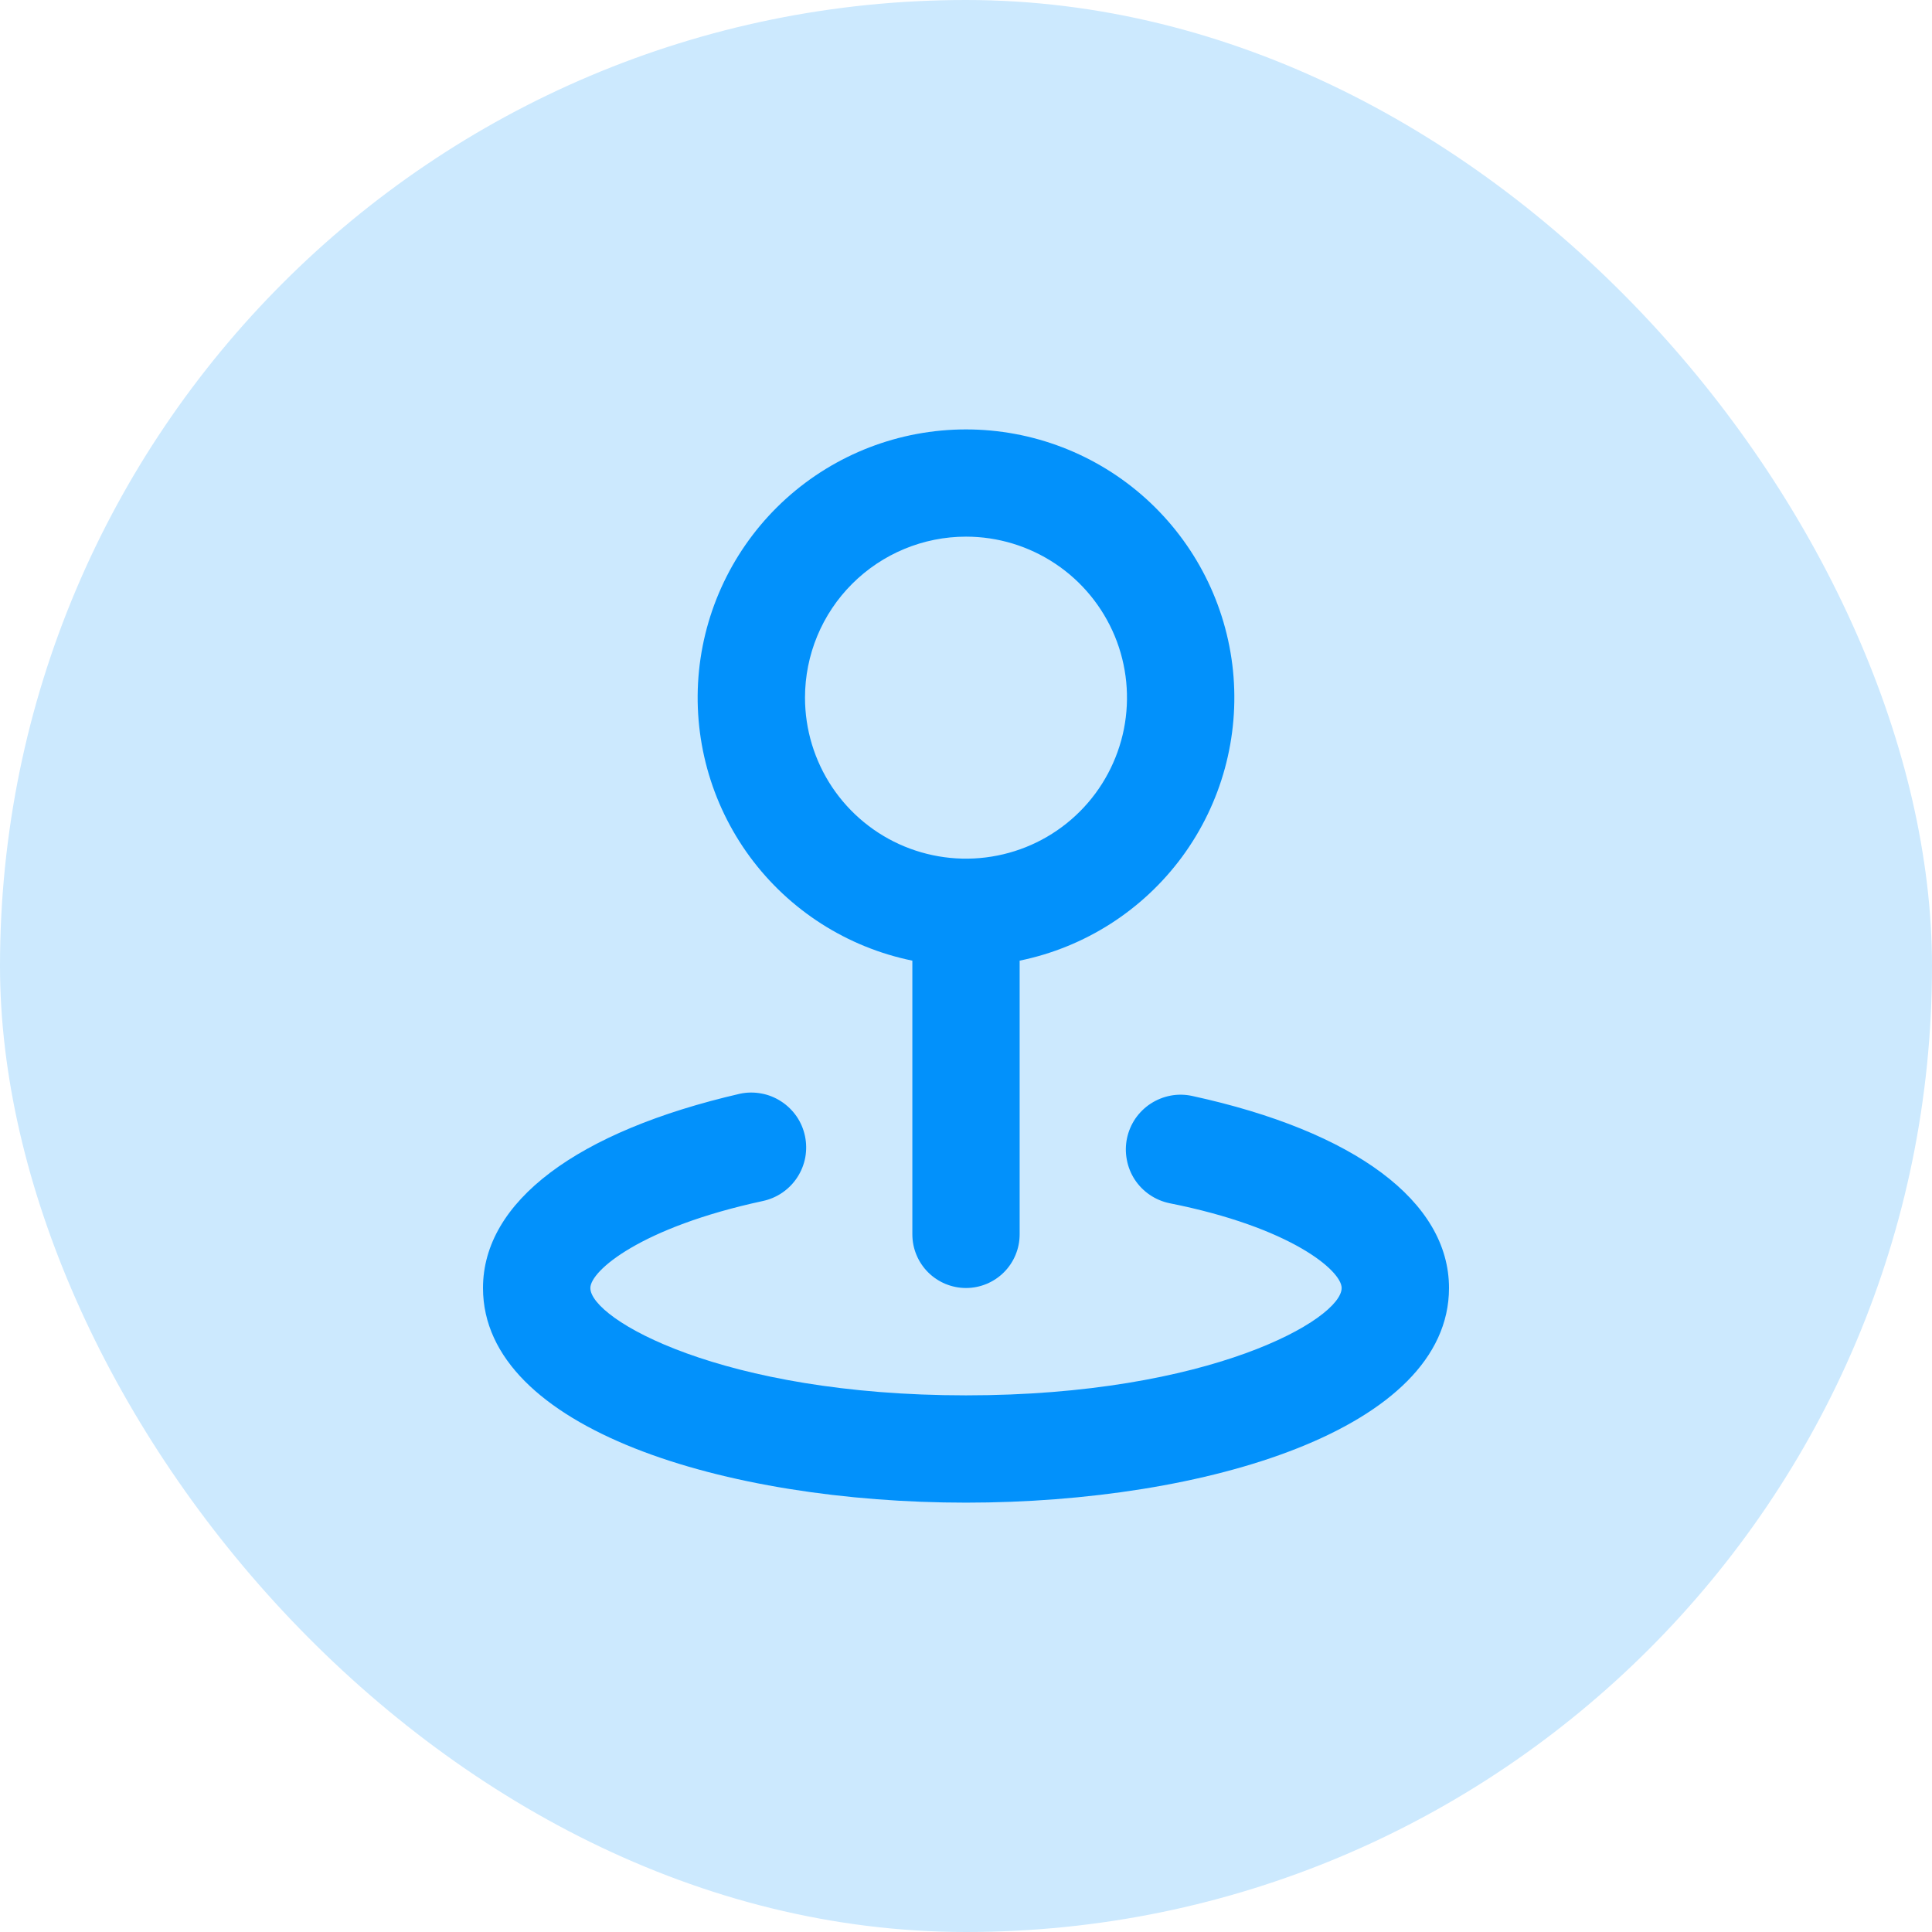
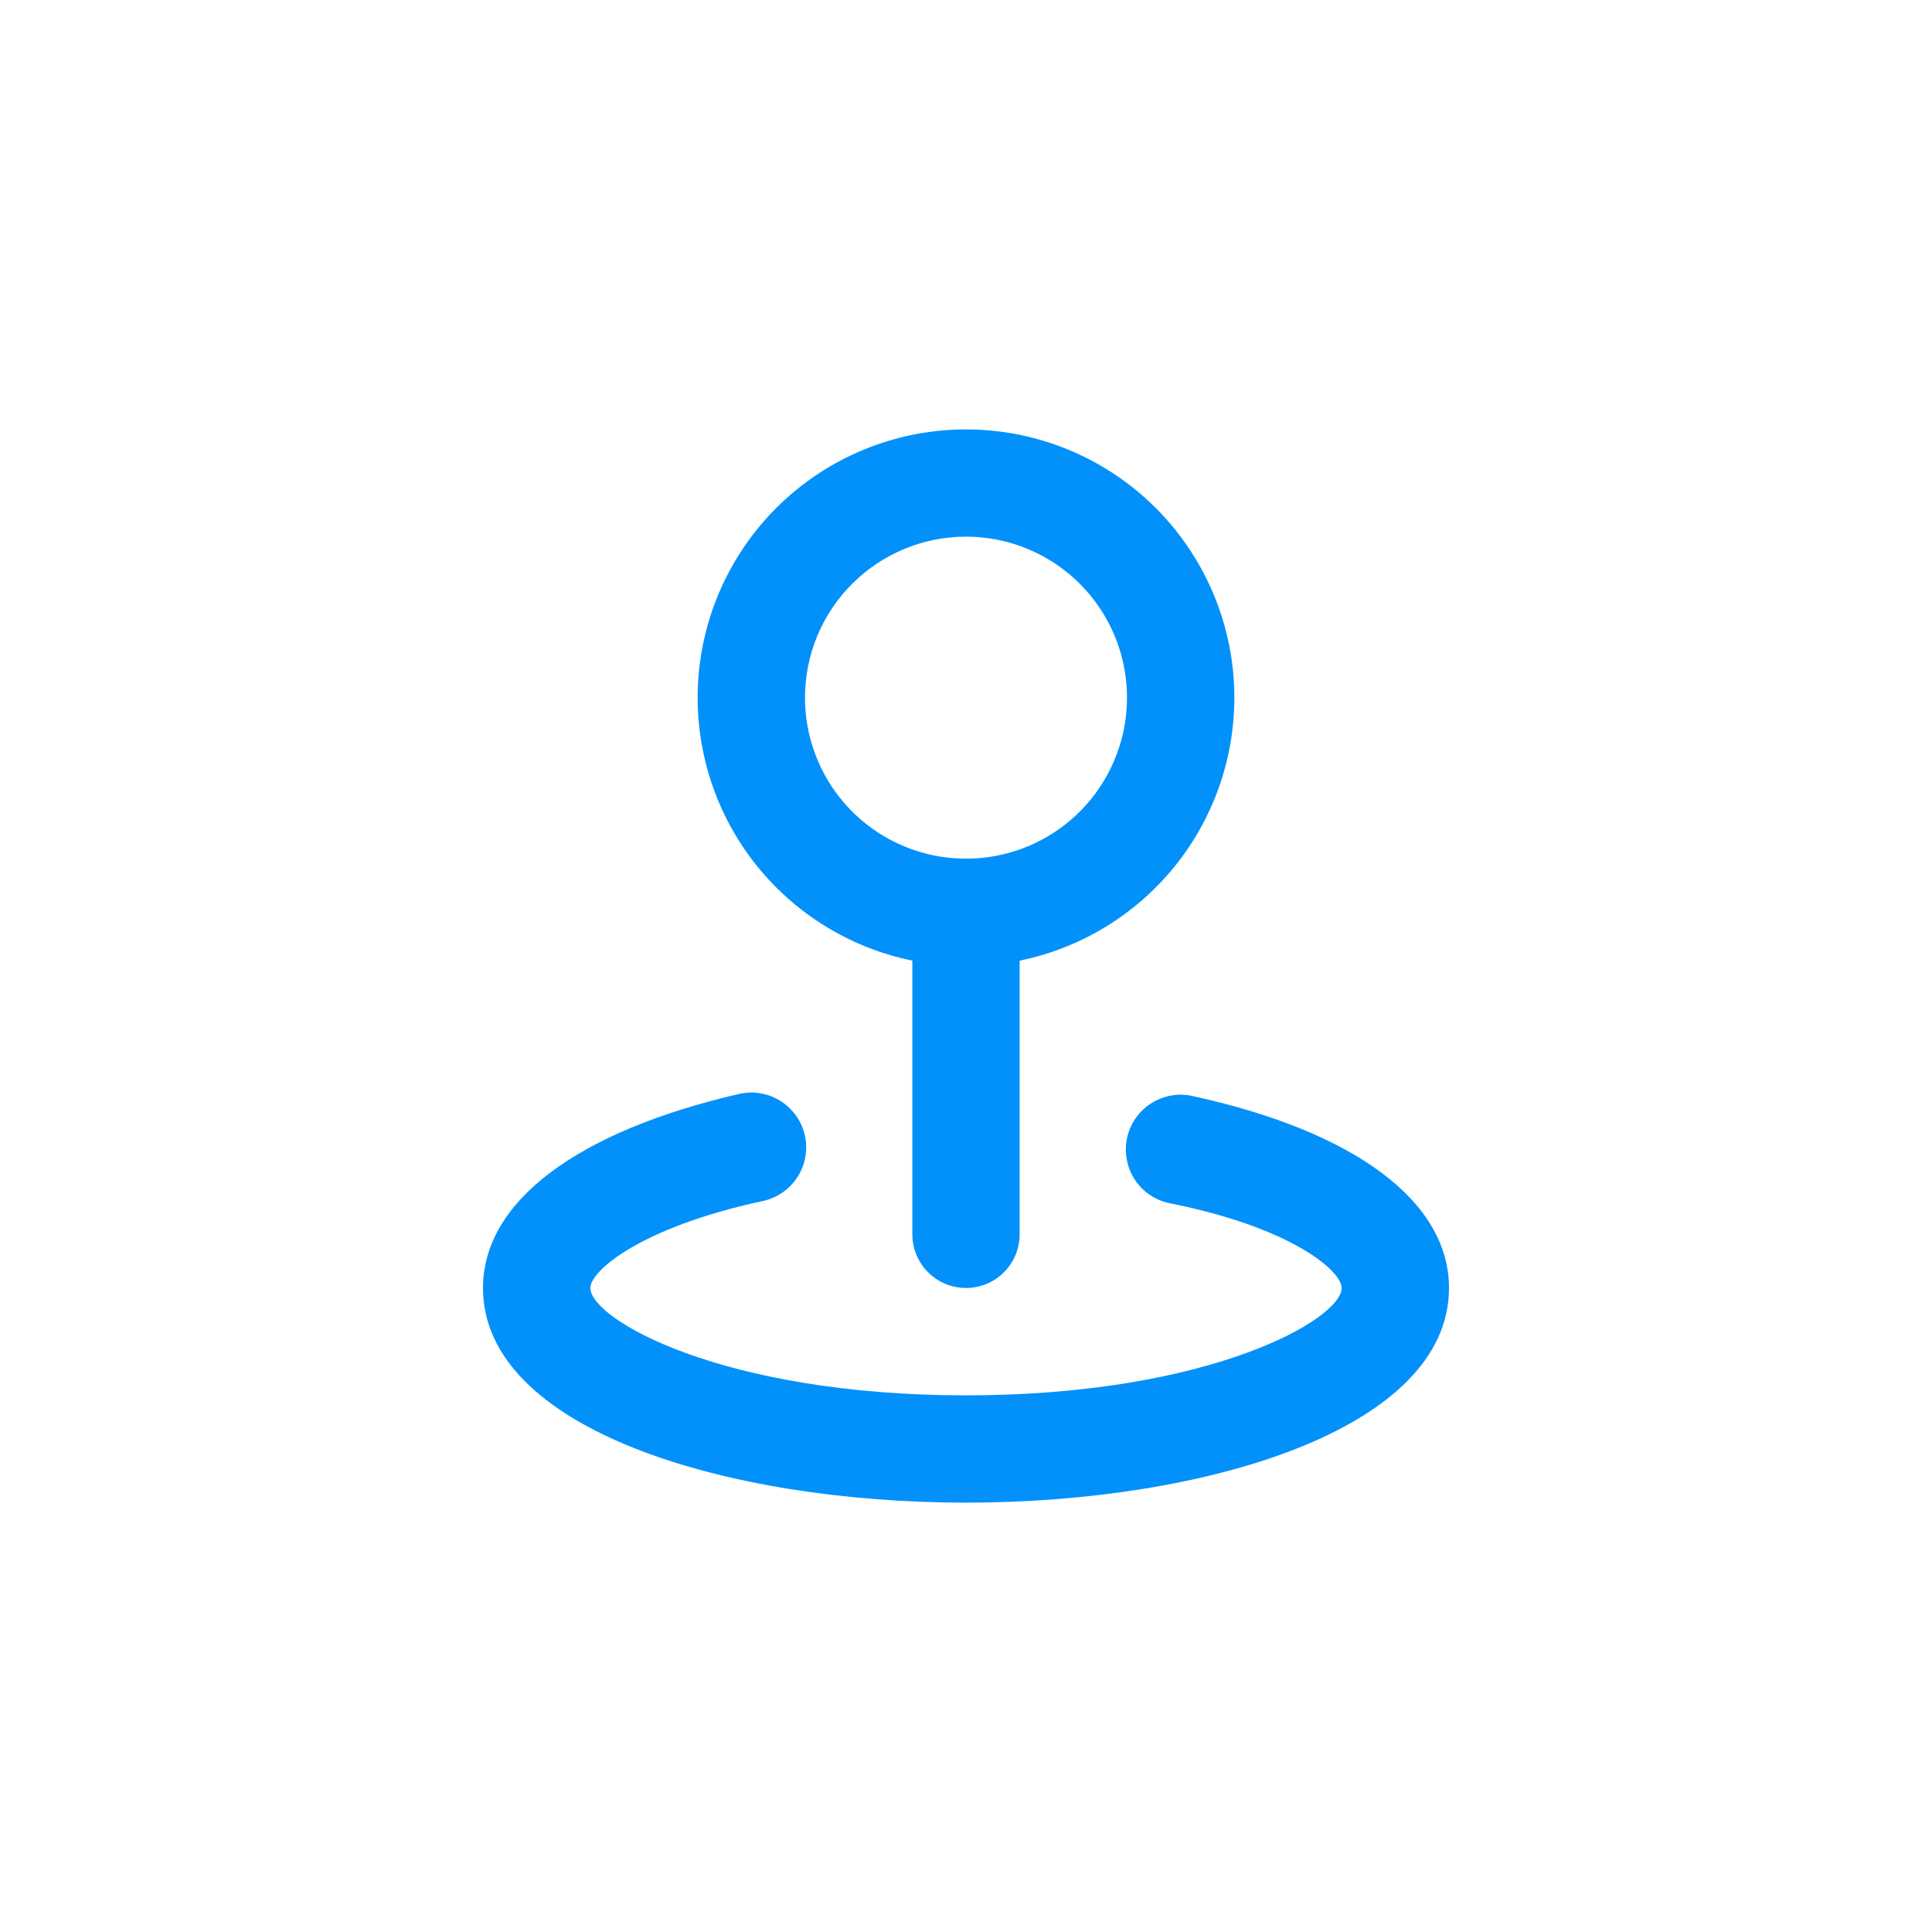
<svg xmlns="http://www.w3.org/2000/svg" width="30" height="30" viewBox="0 0 30 30" fill="none">
-   <rect width="30" height="30" rx="15" fill="#CCE9FE" />
  <path d="M14.167 14.917V19.167C14.167 19.388 14.255 19.6 14.411 19.756C14.567 19.912 14.779 20 15 20C15.221 20 15.433 19.912 15.589 19.756C15.745 19.6 15.833 19.388 15.833 19.167V14.917C16.845 14.71 17.744 14.135 18.356 13.304C18.968 12.472 19.249 11.443 19.146 10.415C19.042 9.388 18.56 8.436 17.794 7.743C17.028 7.051 16.033 6.668 15 6.668C13.967 6.668 12.972 7.051 12.206 7.743C11.44 8.436 10.958 9.388 10.854 10.415C10.751 11.443 11.032 12.472 11.644 13.304C12.256 14.135 13.155 14.71 14.167 14.917ZM15 8.333C15.495 8.333 15.978 8.48 16.389 8.755C16.8 9.029 17.12 9.42 17.31 9.877C17.499 10.334 17.548 10.836 17.452 11.321C17.355 11.806 17.117 12.252 16.768 12.601C16.418 12.951 15.973 13.189 15.488 13.285C15.003 13.382 14.5 13.332 14.043 13.143C13.586 12.954 13.196 12.633 12.921 12.222C12.647 11.811 12.5 11.328 12.5 10.833C12.5 10.17 12.763 9.534 13.232 9.066C13.701 8.597 14.337 8.333 15 8.333V8.333ZM18.508 17.017C18.399 16.994 18.286 16.992 18.176 17.013C18.066 17.034 17.962 17.076 17.868 17.137C17.774 17.198 17.694 17.277 17.63 17.369C17.567 17.462 17.523 17.566 17.5 17.675C17.477 17.785 17.476 17.897 17.497 18.007C17.517 18.117 17.559 18.222 17.62 18.316C17.681 18.409 17.76 18.49 17.853 18.553C17.945 18.616 18.049 18.66 18.158 18.683C20.05 19.058 20.833 19.733 20.833 20C20.833 20.483 18.792 21.667 15 21.667C11.208 21.667 9.167 20.483 9.167 20C9.167 19.733 9.95 19.058 11.842 18.65C11.951 18.627 12.055 18.583 12.147 18.52C12.24 18.456 12.319 18.376 12.38 18.282C12.441 18.189 12.483 18.084 12.504 17.974C12.524 17.864 12.523 17.751 12.5 17.642C12.477 17.532 12.433 17.428 12.37 17.336C12.306 17.244 12.226 17.165 12.132 17.104C12.039 17.043 11.934 17 11.824 16.98C11.714 16.959 11.601 16.96 11.492 16.983C8.958 17.567 7.5 18.658 7.5 20C7.5 22.192 11.275 23.333 15 23.333C18.725 23.333 22.5 22.192 22.5 20C22.5 18.658 21.042 17.567 18.508 17.017Z" fill="#0291FB" />
</svg>